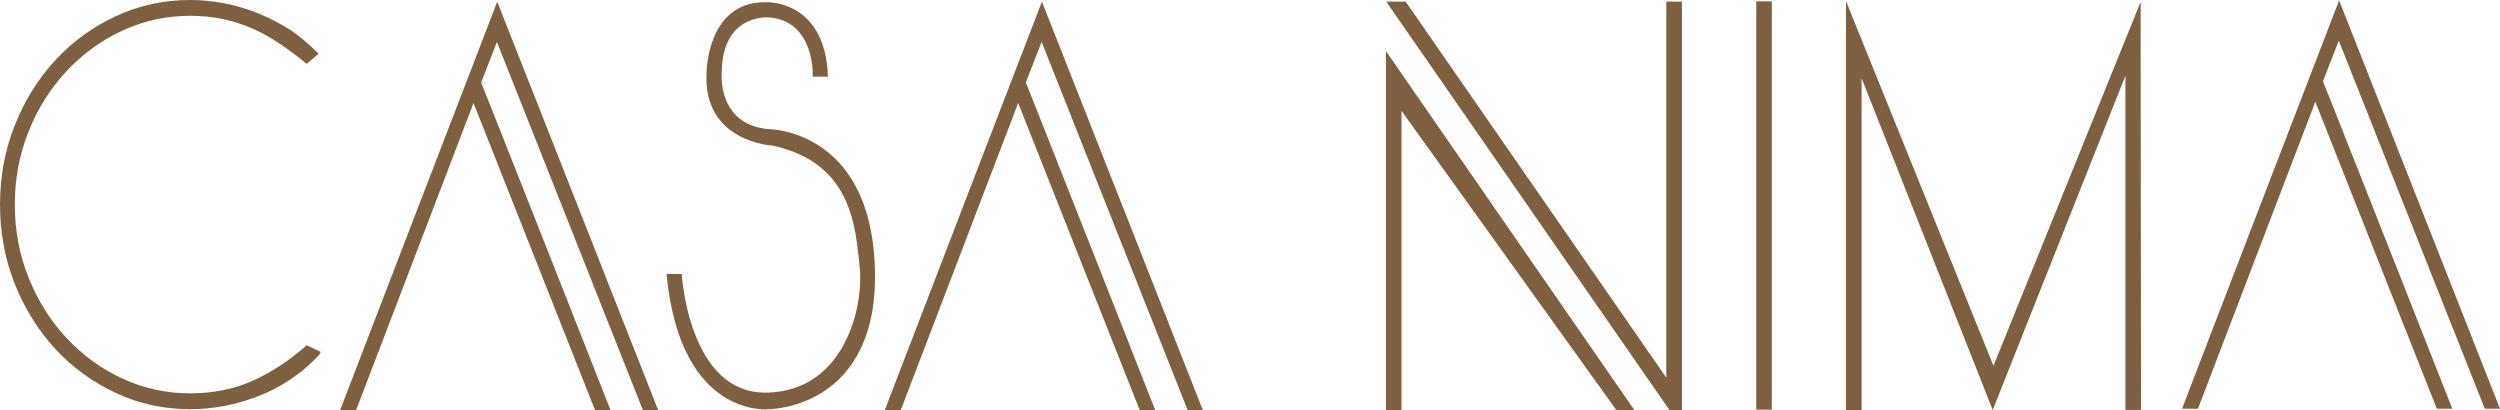
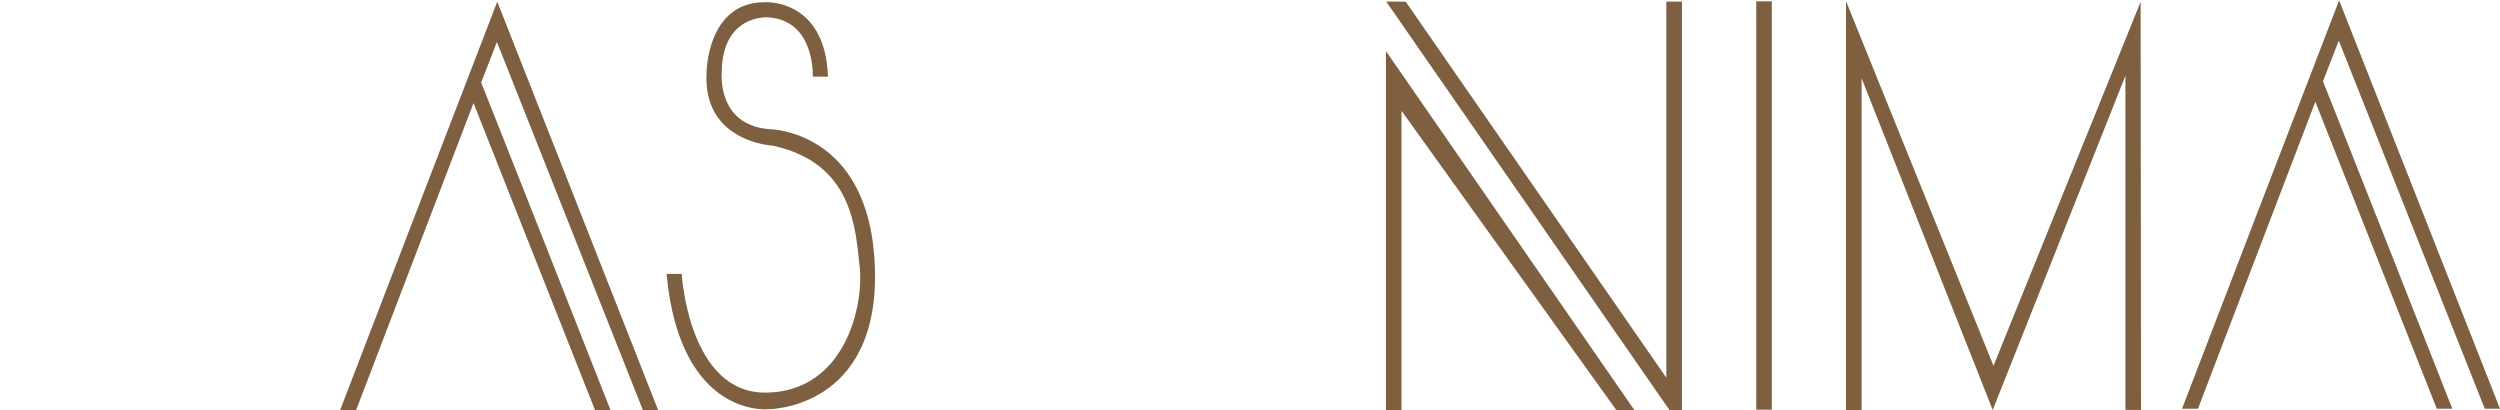
<svg xmlns="http://www.w3.org/2000/svg" id="Layer_1" data-name="Layer 1" viewBox="0 0 523.53 85.88">
  <defs>
    <style>
      .cls-1 {
        fill-rule: evenodd;
      }

      .cls-1, .cls-2 {
        fill: #7e5f3f;
        stroke-width: 0px;
      }
    </style>
  </defs>
  <g>
    <path class="cls-2" d="m342.24,85.86h-3.77l-44.98-62.66v62.66h-3.26V10.69l52.01,75.16Zm9.97,0h-2.61L290.29.33l4.08.02,54.58,78.75V.34h3.27v85.52Z" />
    <path class="cls-2" d="m448.27.39l.09,85.46h-3.27V15.86l-27.79,70-27.46-69.48v69.48h-3.27V.22l30.89,76.38L448.27.39Z" />
  </g>
  <path class="cls-2" d="m371.04,85.79h-3.26V.28h3.26v85.52Z" />
-   <path class="cls-2" d="m251.9,85.86h-3.2l-30.57-77.09-3.31,8.51c.27.54,27.09,68.52,27.09,68.58h-3.25l-25.44-64.29-24.58,64.29h-3.35c0-.06,32.9-85.52,32.9-85.52,0,0,33.69,85.45,33.69,85.52Z" />
  <path class="cls-1" d="m173.38,16.05h-3.18s.57-11.95-9.53-12.42c0,0-9.45-.59-9.53,11.56,0,0-1.06,10.9,9.82,11.85,0,0,21.23-.04,22.25,28.89,1.05,29.79-22.25,29.76-22.25,29.76,0,0-18.51,2.05-21.38-28.32h3.18s1.43,25.27,17.91,24.85c16.49-.42,20.23-18.49,19.36-26.29-.87-7.8-1.3-21.77-18.2-25.43,0,0-14.7-.7-13.87-15.31,0,0,.06-14.7,12.14-14.73,0,0,12.71-.87,13.29,15.6Z" />
-   <path class="cls-2" d="m67.16,73.71c-.22.51-.44.73-.84,1.16-3.58,3.65-7.7,6.35-12.34,8.14-4.65,1.78-9.37,2.68-14.14,2.68-5.52,0-10.69-1.12-15.54-3.38-4.85-2.24-9.06-5.3-12.65-9.16-3.58-3.86-6.42-8.39-8.52-13.6-2.09-5.21-3.13-10.78-3.13-16.71s1.05-11.49,3.13-16.71c2.1-5.21,4.93-9.75,8.52-13.6,3.59-3.86,7.8-6.91,12.65-9.16,4.85-2.25,10.02-3.37,15.54-3.37,2.32,0,4.69.23,7.12.69,2.42.47,4.77,1.16,7.07,2.09,2.29.93,4.48,2.06,6.57,3.37,2.1,1.32,4.12,3.17,6.13,5.09l-2.49,2.14c-1.93-1.57-3.82-2.98-5.67-4.23-1.86-1.25-3.75-2.31-5.67-3.16-1.93-.85-3.97-1.51-6.13-1.98-2.16-.47-4.47-.7-6.92-.7-5.05,0-9.8,1.04-14.25,3.11-4.45,2.07-8.35,4.91-11.7,8.51-3.35,3.61-6,7.8-7.91,12.59-1.93,4.79-2.89,9.9-2.89,15.32s.96,10.54,2.89,15.32c1.92,4.79,4.56,8.98,7.91,12.59,3.35,3.6,7.25,6.45,11.7,8.51,4.45,2.07,9.2,3.11,14.25,3.11,4.77,0,9.13-.87,13.04-2.63,3.91-1.74,7.7-4.23,11.35-7.44l2.93,1.41Z" />
  <path class="cls-2" d="m134.63,85.88L104.06,8.79l-3.3,8.5c.27.54,27.09,68.52,27.09,68.58h-3.25l-25.44-64.29-24.58,64.29h-3.35c0-.06,32.9-85.52,32.9-85.52,0,0,33.69,85.45,33.69,85.52" />
  <path class="cls-2" d="m520.34,85.6l-30.57-77.09-3.31,8.51c.26.54,27.09,68.52,27.09,68.58h-3.25l-25.44-64.29-24.58,64.29h-3.34c0-.06,32.9-85.52,32.9-85.52,0,0,33.69,85.45,33.69,85.52" />
</svg>